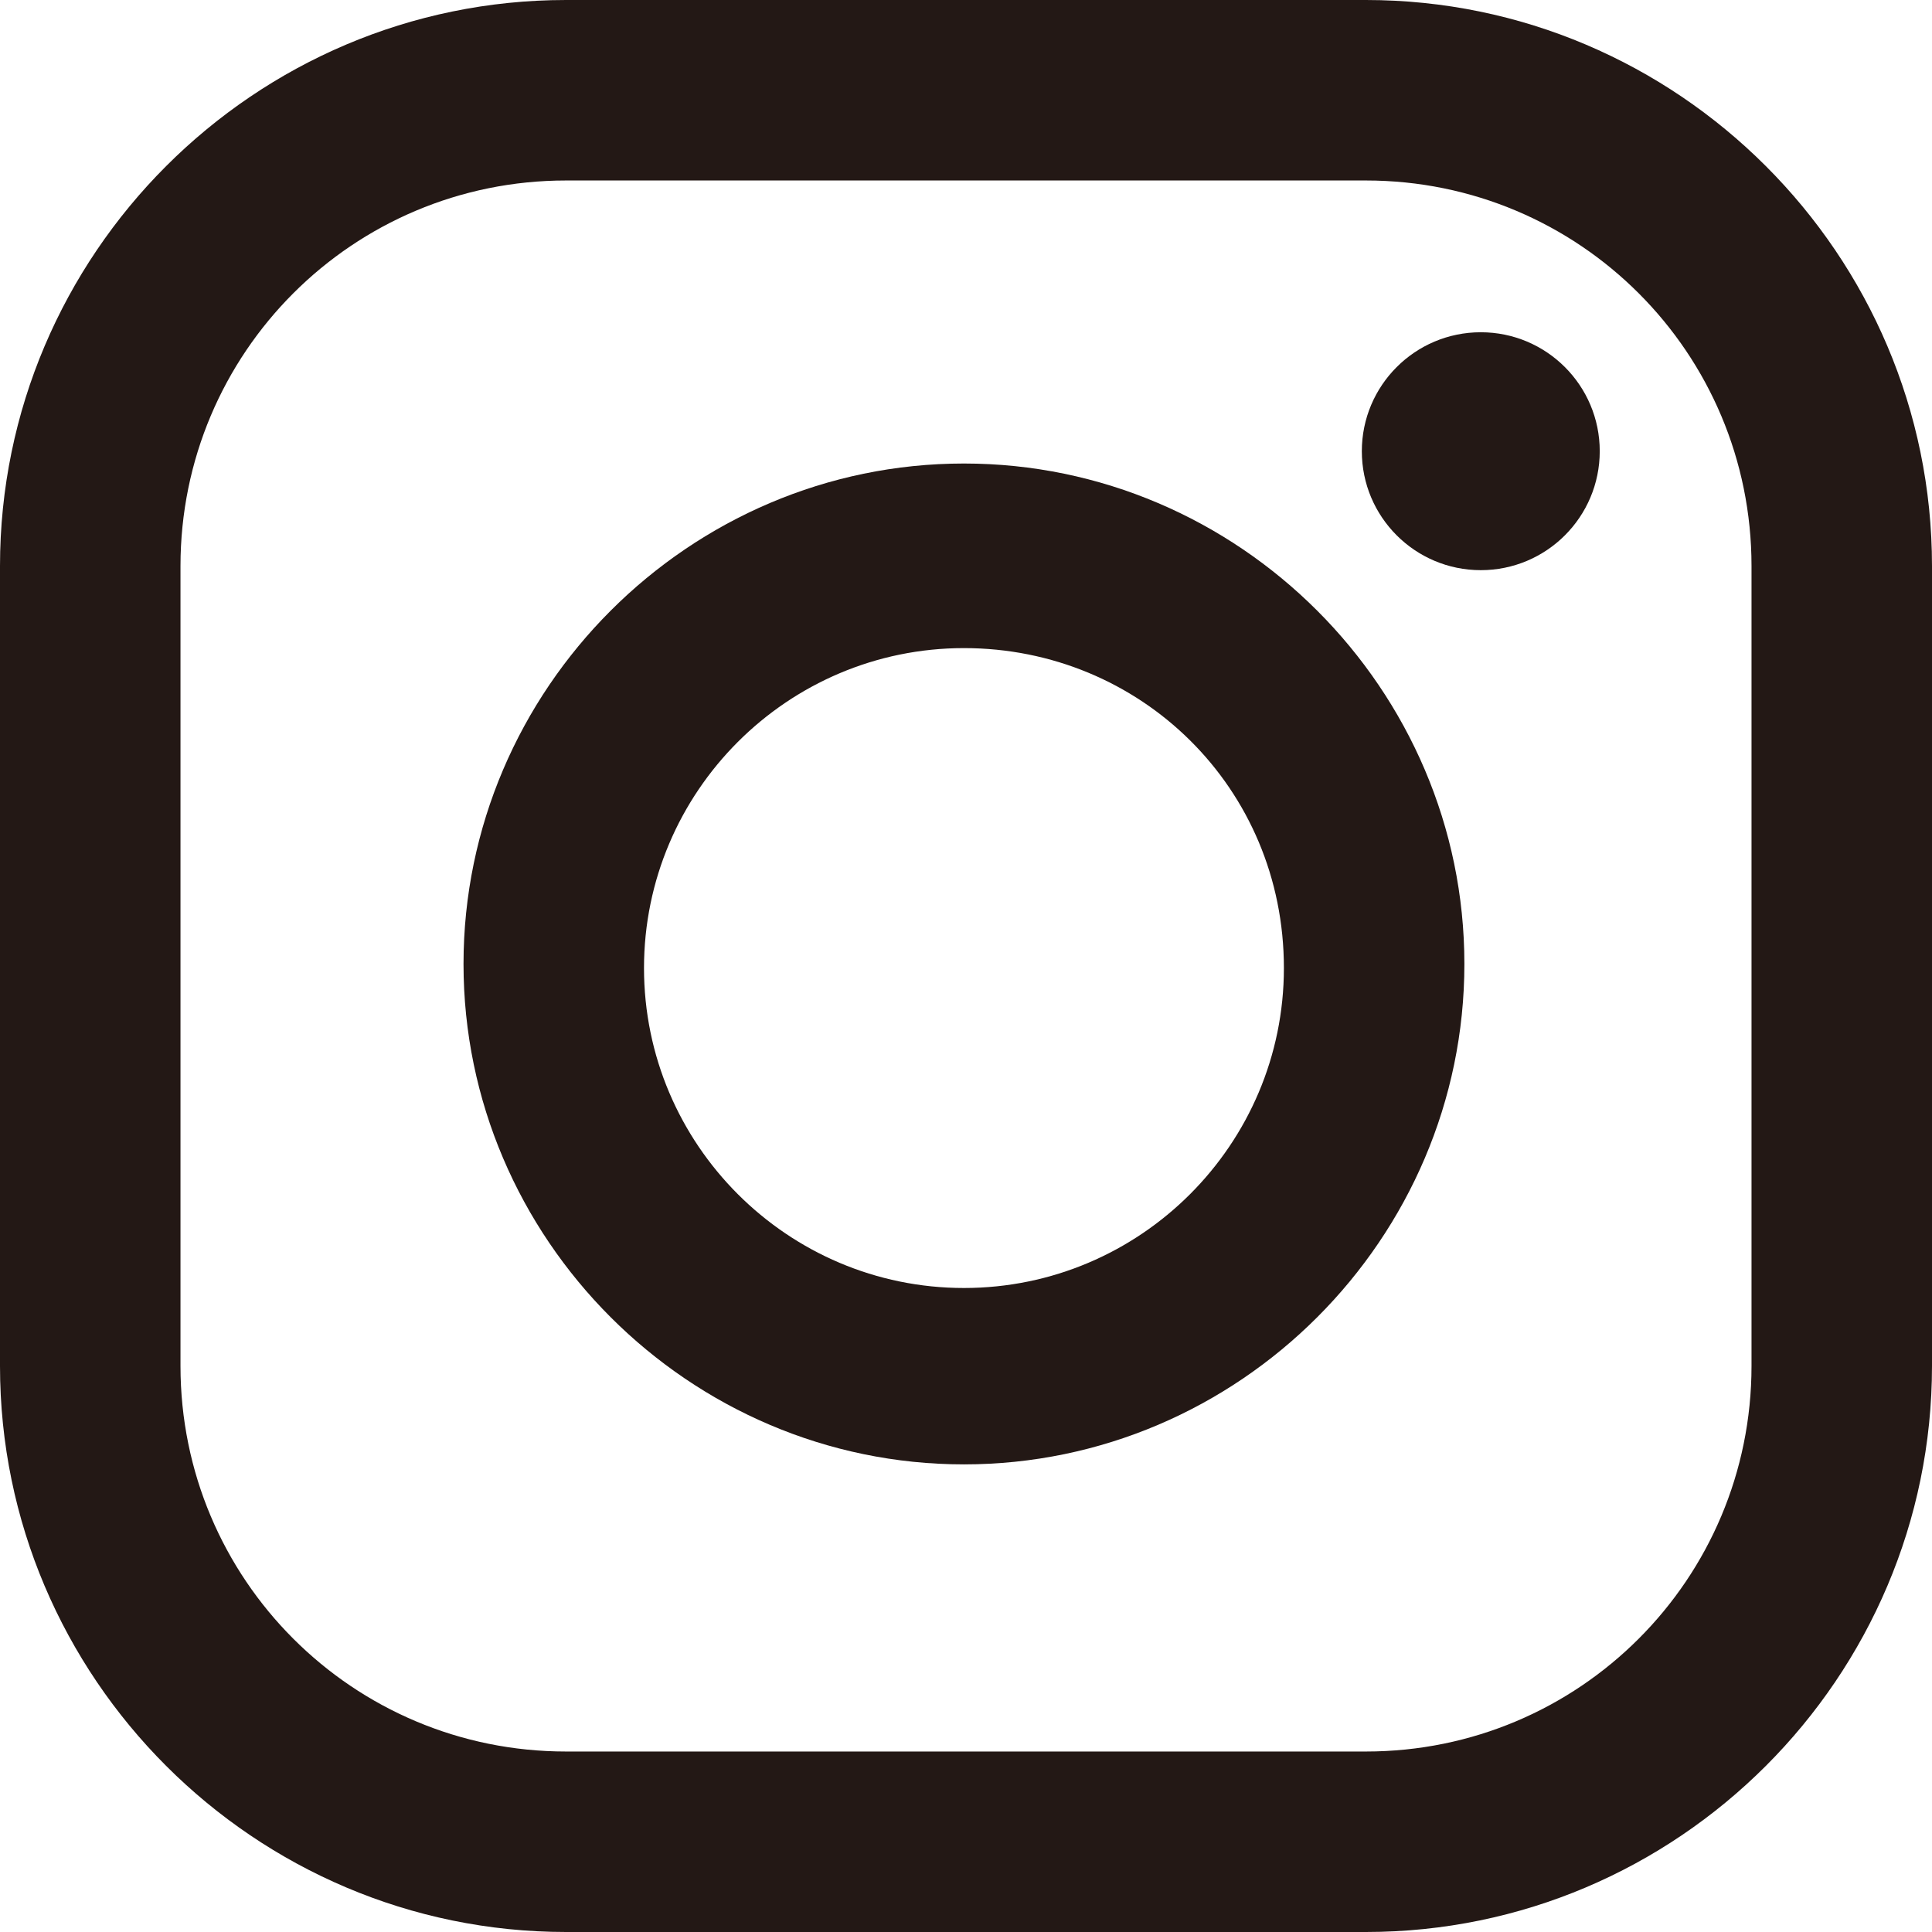
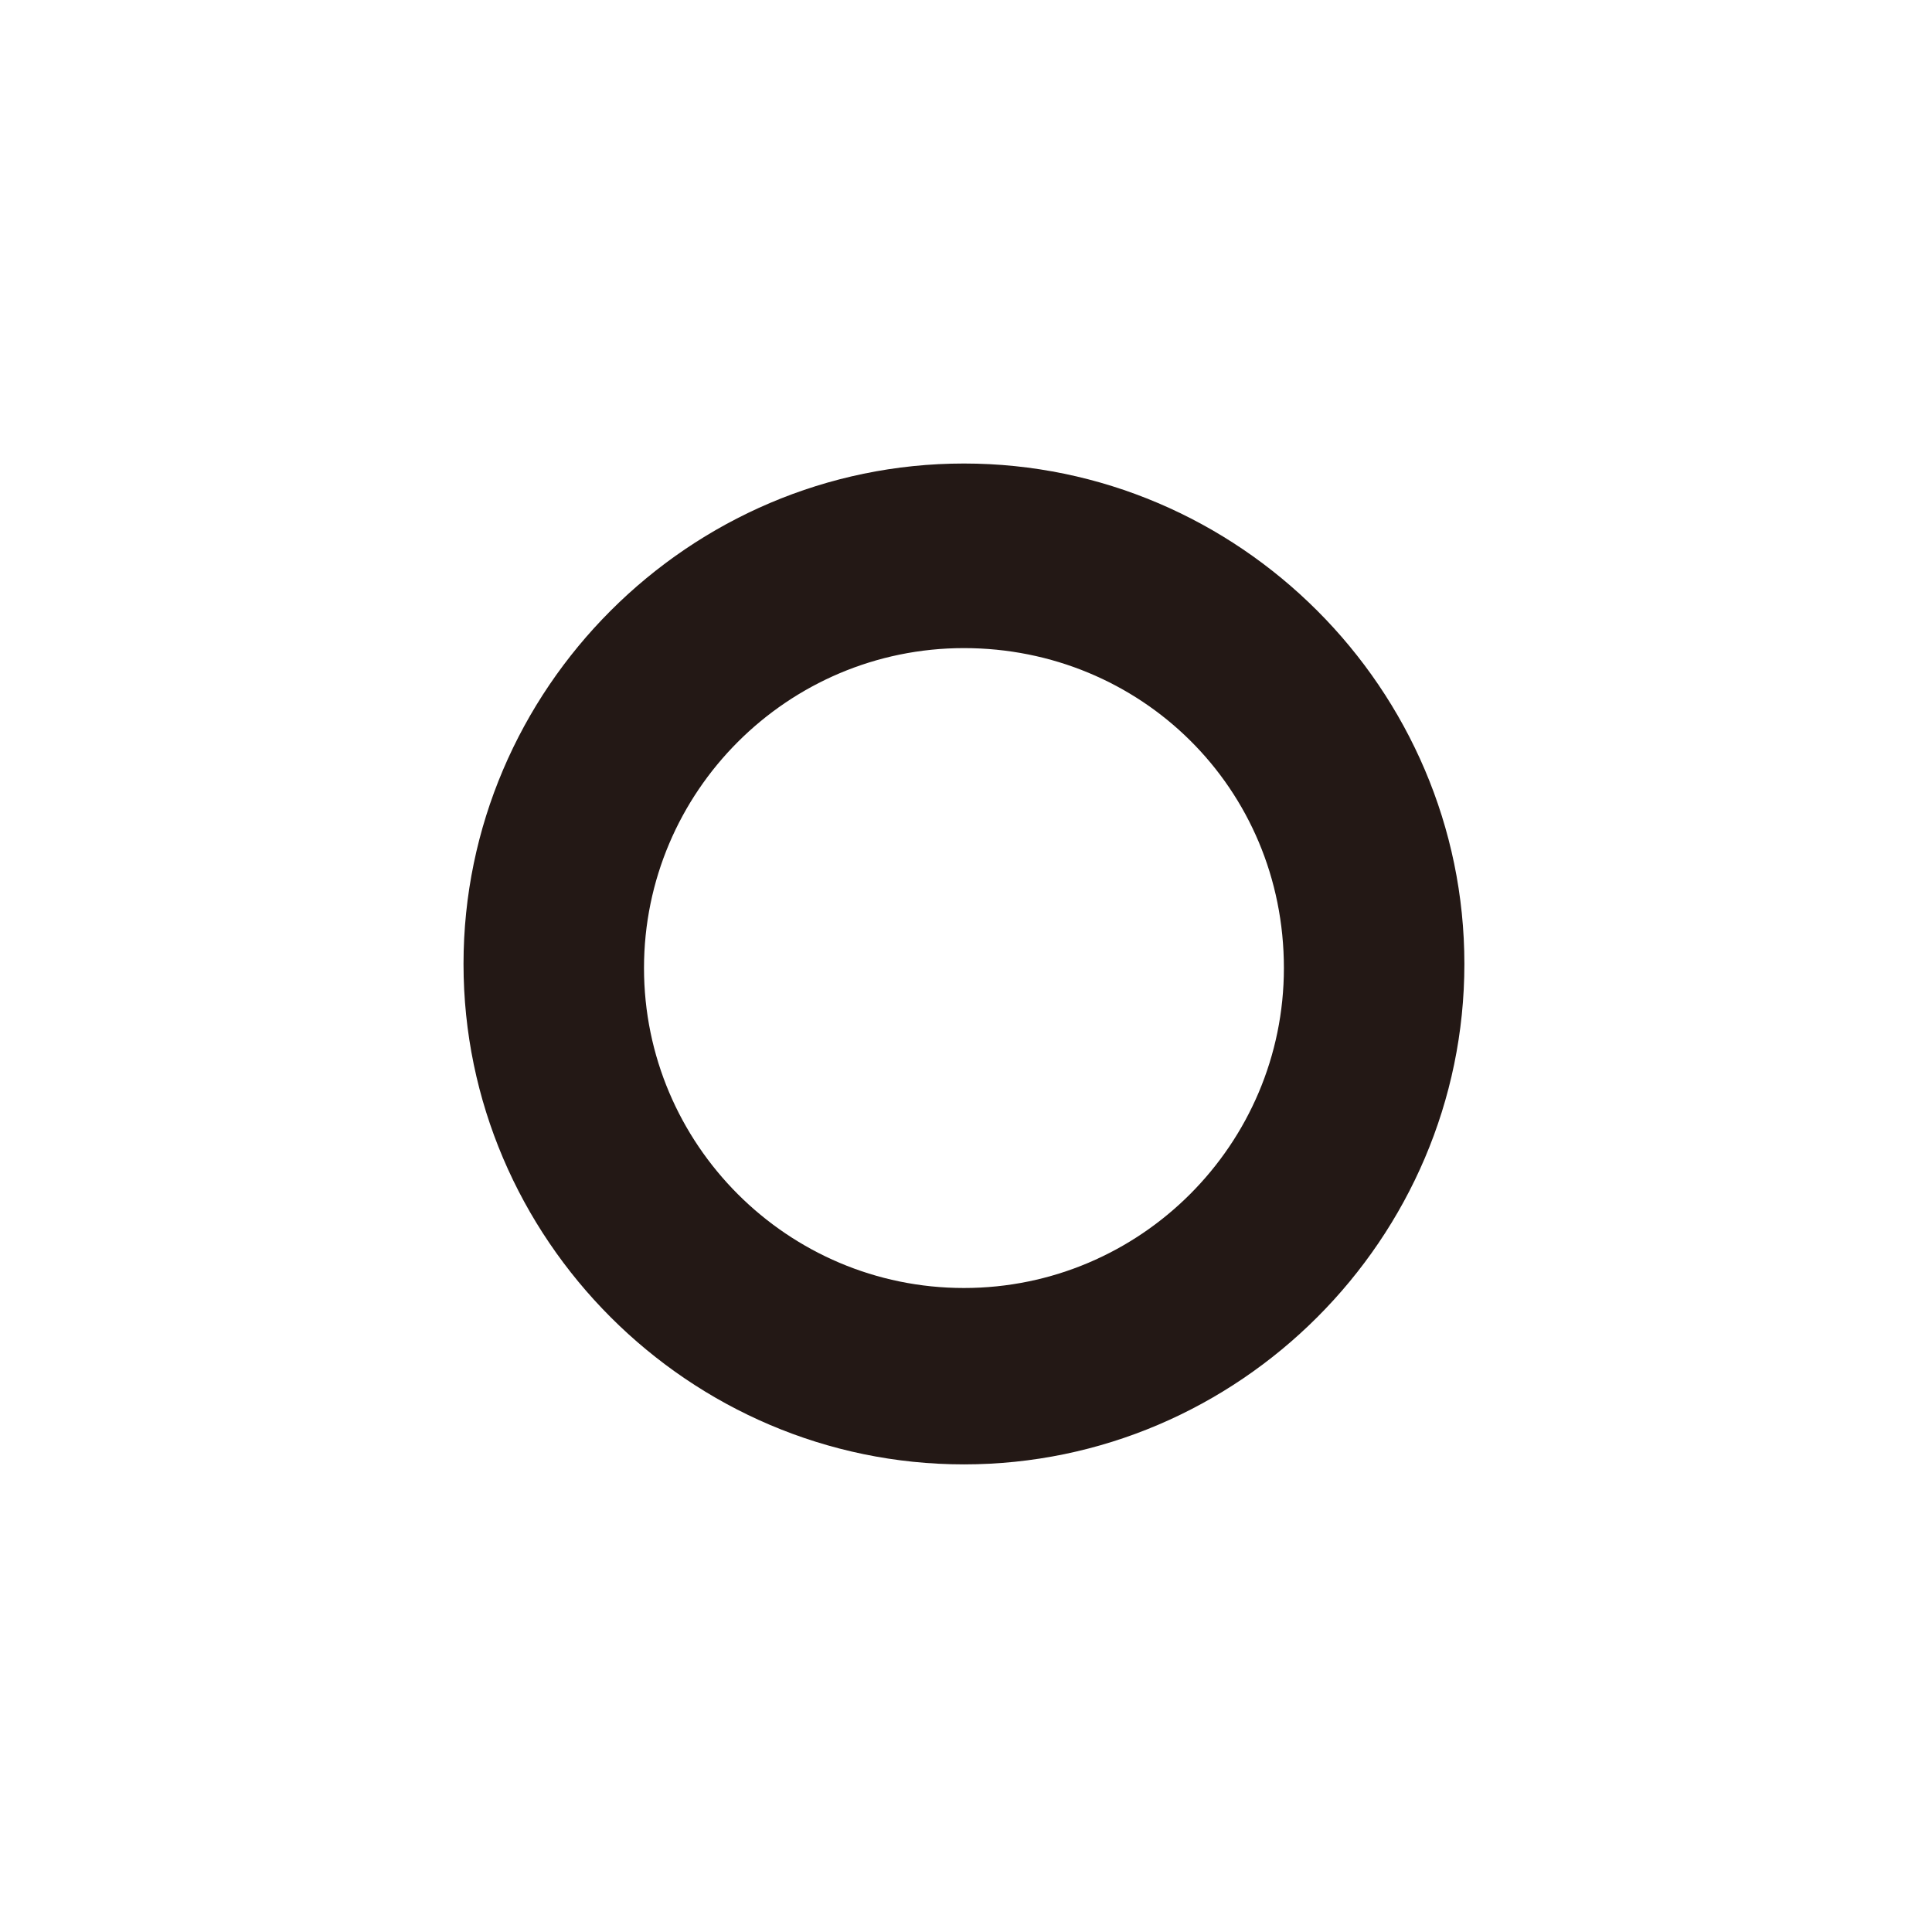
<svg xmlns="http://www.w3.org/2000/svg" version="1.1" x="0px" y="0px" width="47.1px" height="47.1px" viewBox="0 0 47.1 47.1" enable-background="new 0 0 47.1 47.1" xml:space="preserve">
  <defs>
</defs>
  <g>
-     <path fill="#231815" d="M33.3,47.1H13.8C6.2,47.1,0,40.9,0,33.3V13.8C0,6.2,6.2,0,13.8,0h19.5c7.6,0,13.8,6.2,13.8,13.8v19.5 C47.1,40.9,40.9,47.1,33.3,47.1z M13.8,4.4c-5.2,0-9.4,4.2-9.4,9.4v19.5c0,5.2,4.2,9.4,9.4,9.4h19.5c5.2,0,9.4-4.2,9.4-9.4V13.8 c0-5.2-4.2-9.4-9.4-9.4H13.8z" />
-     <circle fill="#231815" cx="36.1" cy="11" r="2.9" />
    <path fill="#231815" d="M23.5,35.7c-6.7,0-12.2-5.5-12.2-12.2c0-6.7,5.5-12.2,12.2-12.2c6.7,0,12.2,5.5,12.2,12.2 C35.7,30.2,30.2,35.7,23.5,35.7z M23.5,15.8c-4.3,0-7.8,3.5-7.8,7.8c0,4.3,3.5,7.8,7.8,7.8c4.3,0,7.8-3.5,7.8-7.8 C31.3,19.2,27.8,15.8,23.5,15.8z" />
  </g>
</svg>